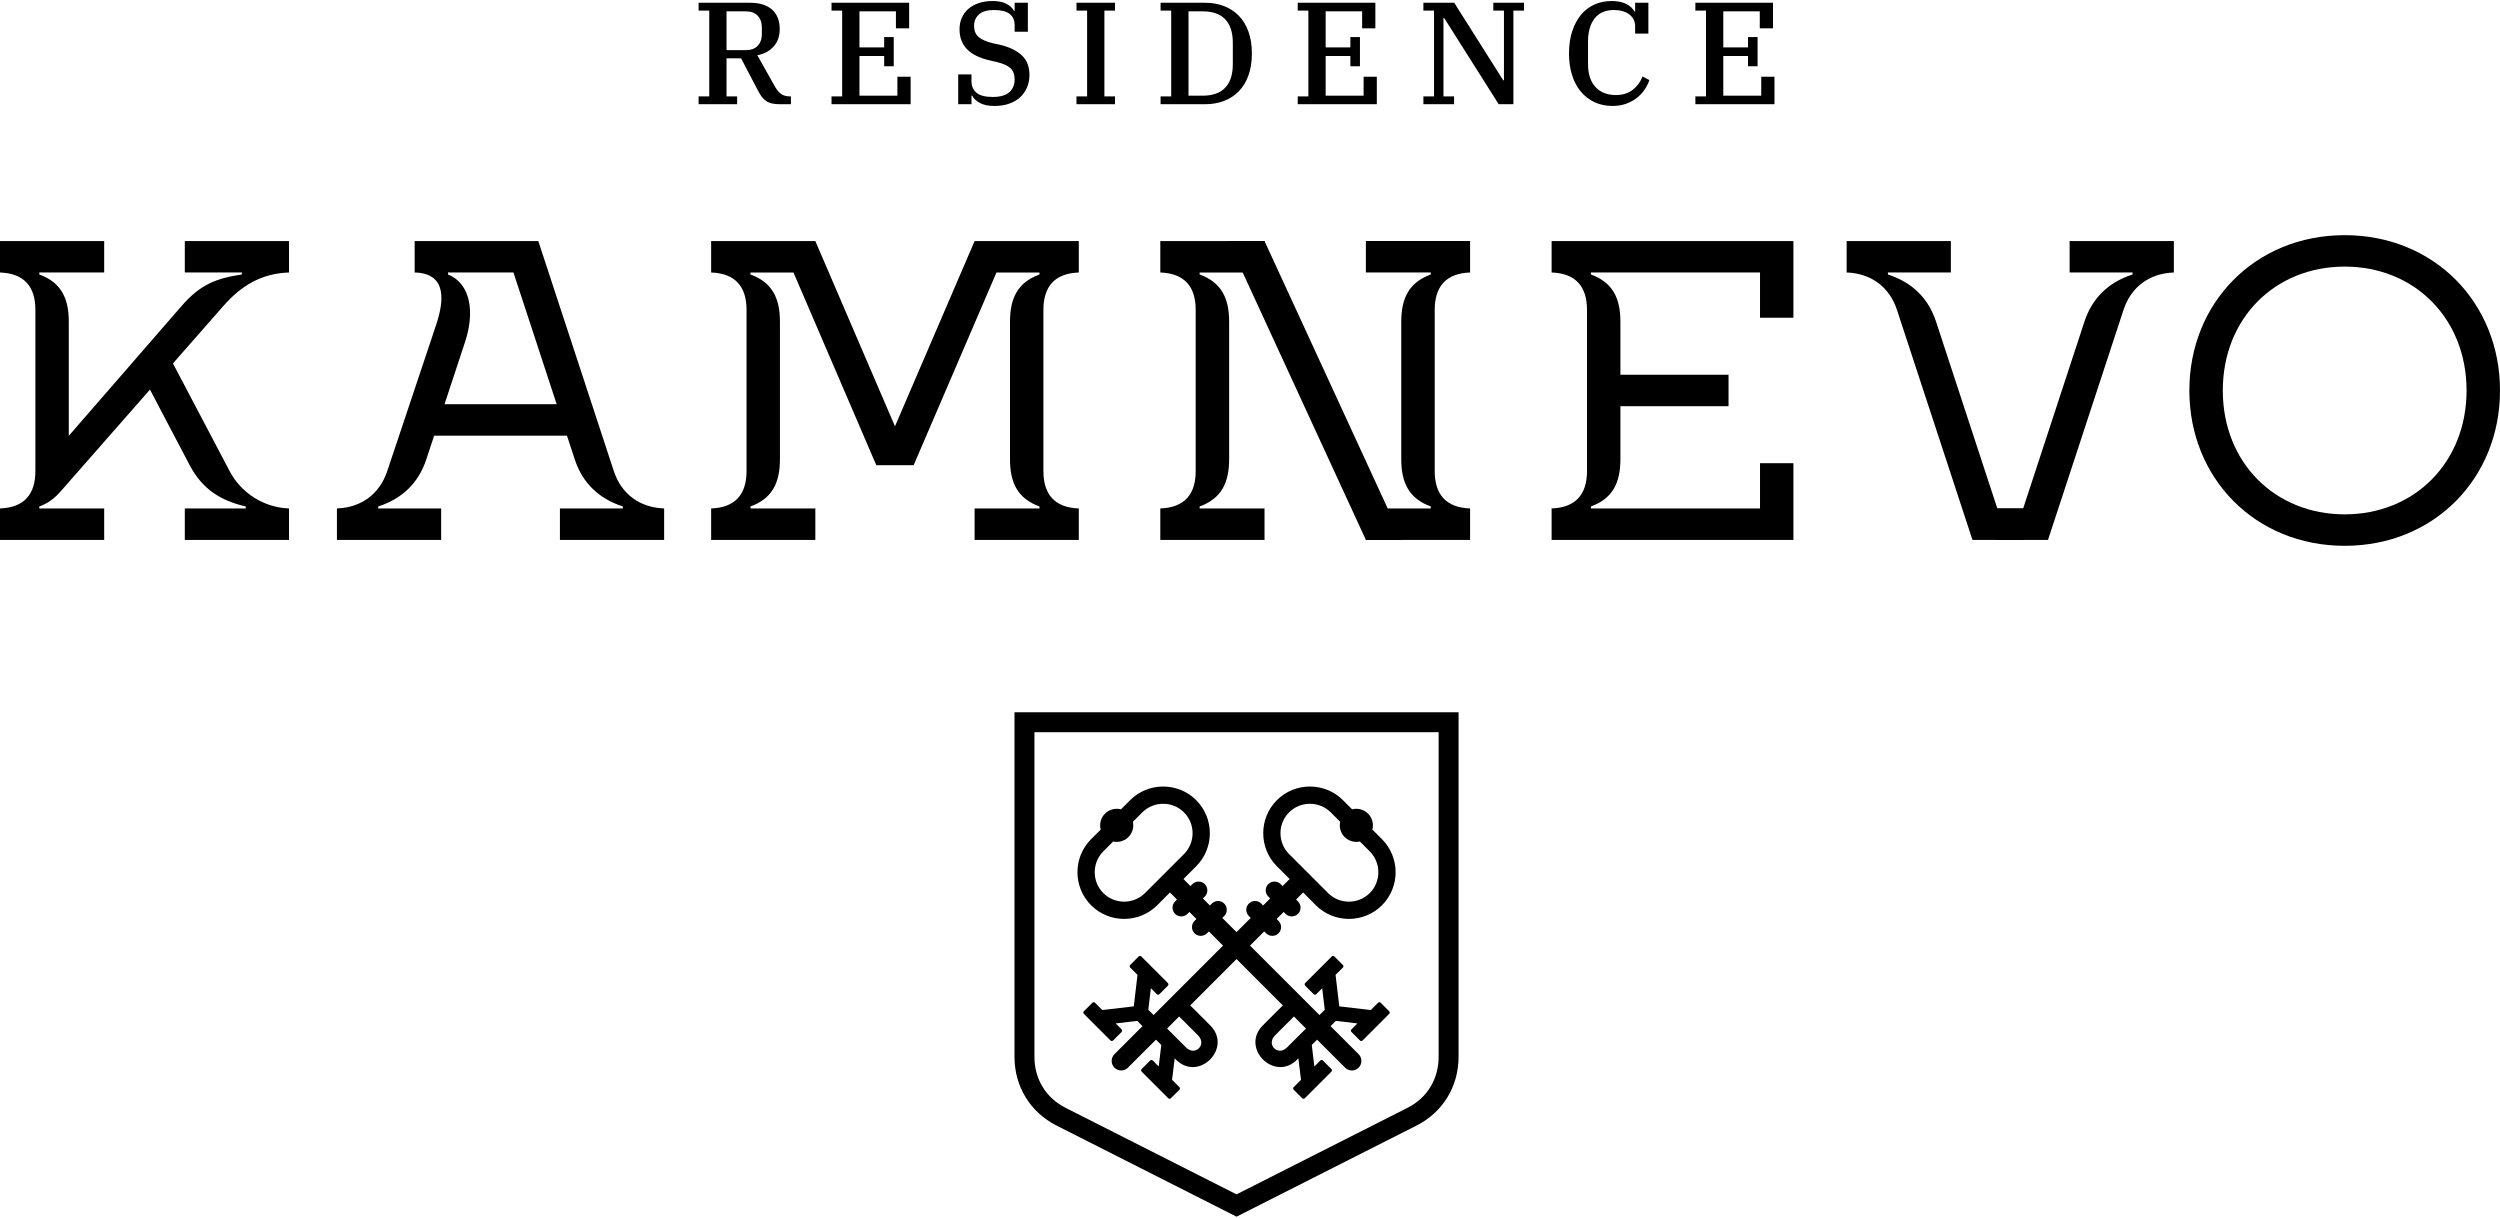
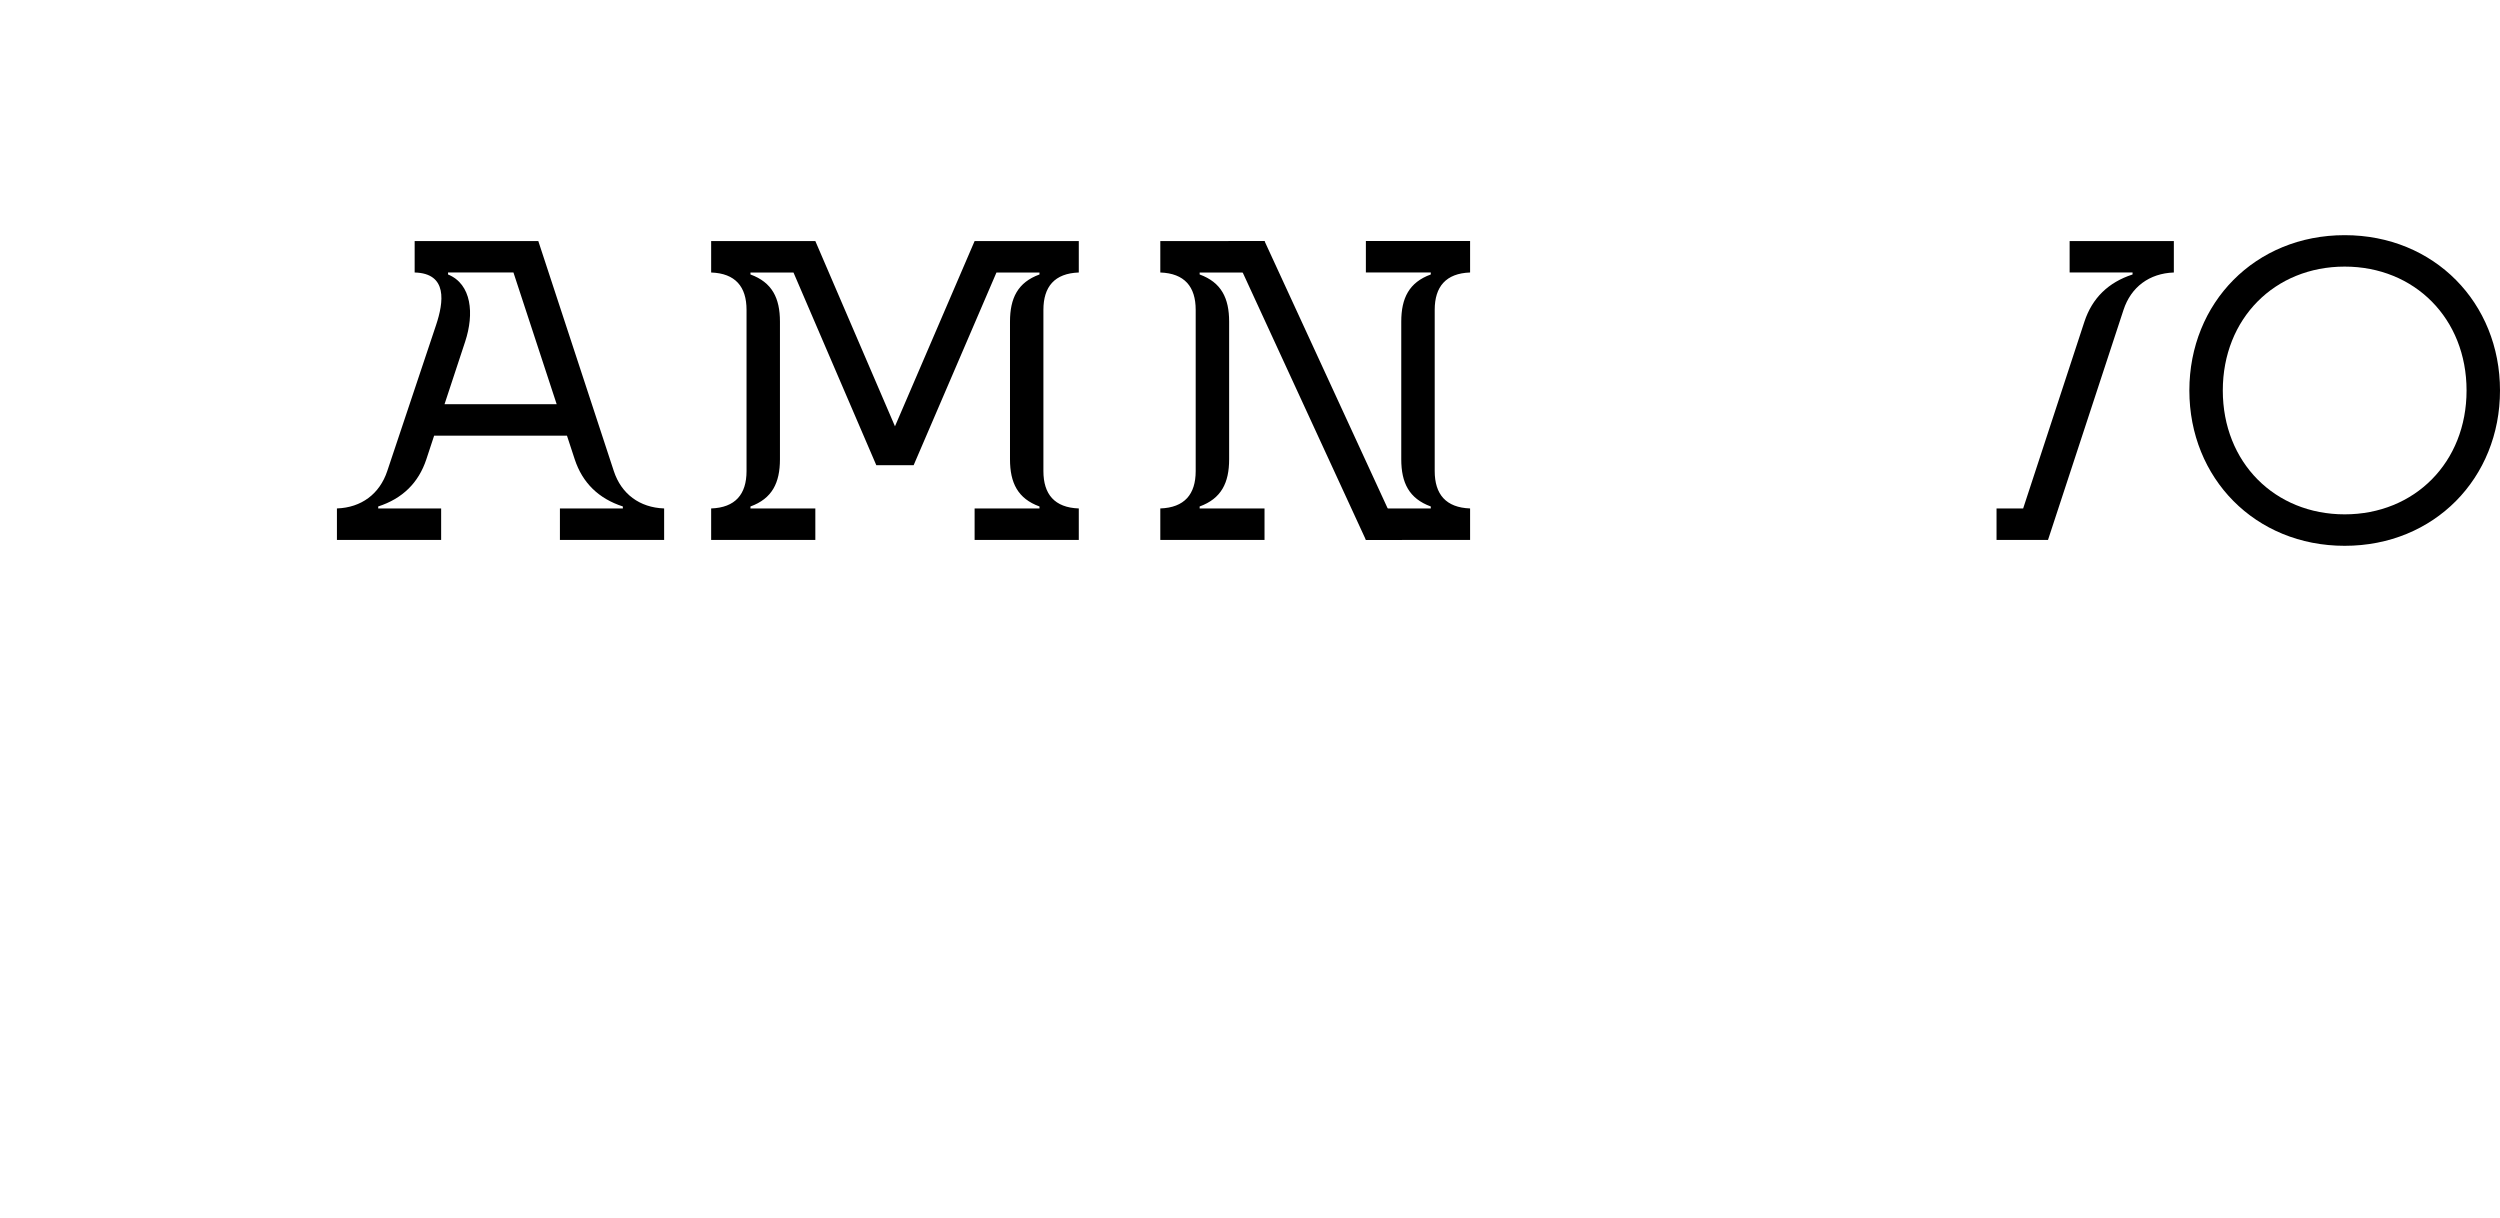
<svg xmlns="http://www.w3.org/2000/svg" xml:space="preserve" width="735px" height="358px" version="1.1" style="shape-rendering:geometricPrecision; text-rendering:geometricPrecision; image-rendering:optimizeQuality; fill-rule:evenodd; clip-rule:evenodd" viewBox="0 0 733.32 356.58">
  <defs>
    <style type="text/css"> .fil1 {fill:black} .fil0 {fill:black;fill-rule:nonzero} </style>
  </defs>
  <g id="Слой_x0020_1">
-     <path class="fil0" d="M204.92 27.97l3.12 0 0 -25.16 -3.12 0 0 -2.3 15.14 0c1.3,0 2.49,0.16 3.56,0.47 1.06,0.31 1.97,0.79 2.73,1.43 0.75,0.64 1.33,1.45 1.75,2.43 0.41,0.98 0.61,2.12 0.61,3.43 0,2.05 -0.59,3.73 -1.77,5.05 -1.18,1.33 -2.77,2.19 -4.79,2.58l5.2 9.26c0.57,0.99 1.19,1.71 1.85,2.15 0.67,0.44 1.5,0.66 2.5,0.66l0.3 0 0 2.3 -3.29 0c-0.91,0 -1.68,-0.08 -2.32,-0.23 -0.64,-0.16 -1.2,-0.4 -1.68,-0.73 -0.49,-0.32 -0.91,-0.74 -1.28,-1.23 -0.37,-0.5 -0.73,-1.09 -1.07,-1.77l-4.99 -9.51 -4.26 0 0 11.17 3.11 0 0 2.3 -11.3 0 0 -2.3zm8.19 -13.56l5.67 0c1.51,0 2.66,-0.43 3.47,-1.28 0.81,-0.85 1.22,-1.99 1.22,-3.41l0 -2c0,-1.42 -0.41,-2.56 -1.22,-3.41 -0.81,-0.86 -1.96,-1.28 -3.47,-1.28l-5.67 0 0 11.38zm30.8 13.56l3.12 0 0 -25.16 -3.12 0 0 -2.3 22.77 0 0 7.5 -3.88 0 0 -4.98 -10.7 0 0 10.57 7.25 0 0 -3.02 2.81 0 0 8.56 -2.81 0 0 -3.02 -7.25 0 0 11.64 11.13 0 0 -5.55 3.88 0 0 8.06 -23.2 0 0 -2.3zm47.78 2.81c-1.76,0 -3.19,-0.29 -4.28,-0.89 -1.1,-0.6 -1.84,-1.31 -2.24,-2.13l-0.21 0 0 2.51 -3.89 0 0 -8.74 3.89 0 0 1.92c0,1.48 0.49,2.63 1.47,3.45 0.98,0.83 2.55,1.24 4.71,1.24 2.27,0 3.92,-0.47 4.94,-1.41 1.03,-0.93 1.54,-2.19 1.54,-3.75 0,-1.39 -0.39,-2.46 -1.15,-3.22 -0.77,-0.75 -2.06,-1.35 -3.88,-1.81l-2.18 -0.51c-1.39,-0.31 -2.64,-0.73 -3.75,-1.24 -1.11,-0.51 -2.05,-1.13 -2.81,-1.87 -0.77,-0.74 -1.36,-1.61 -1.77,-2.6 -0.42,-1 -0.62,-2.17 -0.62,-3.5 0,-1.22 0.23,-2.34 0.68,-3.35 0.46,-1.01 1.1,-1.88 1.94,-2.6 0.84,-0.72 1.86,-1.29 3.05,-1.68 1.19,-0.4 2.54,-0.6 4.05,-0.6 1.71,0 3.07,0.28 4.09,0.85 1.03,0.57 1.74,1.24 2.14,2.01l0.21 0 0 -2.35 3.88 0 0 8.49 -3.88 0 0 -1.92c0,-1.45 -0.49,-2.55 -1.47,-3.31 -0.98,-0.75 -2.52,-1.13 -4.63,-1.13 -1.96,0 -3.42,0.44 -4.37,1.3 -0.95,0.87 -1.43,1.97 -1.43,3.31 0,1.42 0.44,2.51 1.3,3.28 0.87,0.77 2.3,1.39 4.29,1.88l2 0.42c2.76,0.66 4.89,1.69 6.4,3.09 1.51,1.41 2.26,3.34 2.26,5.78 0,1.31 -0.24,2.52 -0.71,3.63 -0.47,1.1 -1.13,2.06 -2,2.88 -0.87,0.8 -1.94,1.44 -3.22,1.89 -1.28,0.46 -2.73,0.68 -4.35,0.68zm24.07 -2.81l3.12 0 0 -25.16 -3.12 0 0 -2.3 11.3 0 0 2.3 -3.11 0 0 25.16 3.11 0 0 2.3 -11.3 0 0 -2.3zm24.67 0l3.11 0 0 -25.16 -3.11 0 0 -2.3 13.09 0c1.99,0 3.82,0.32 5.5,0.96 1.68,0.64 3.13,1.59 4.35,2.84 1.22,1.25 2.17,2.8 2.83,4.64 0.67,1.85 1.01,4 1.01,6.44 0,2.45 -0.34,4.59 -1.01,6.44 -0.66,1.85 -1.61,3.4 -2.83,4.65 -1.22,1.25 -2.67,2.19 -4.35,2.83 -1.68,0.64 -3.51,0.96 -5.5,0.96l-13.09 0 0 -2.3zm8.19 -0.21l4.18 0c2.92,0 5.13,-0.78 6.6,-2.35 1.48,-1.56 2.22,-3.85 2.22,-6.86l0 -6.31c0,-3.02 -0.74,-5.3 -2.22,-6.87 -1.47,-1.56 -3.68,-2.34 -6.6,-2.34l-4.18 0 0 24.73zm32.04 0.21l3.12 0 0 -25.16 -3.12 0 0 -2.3 22.77 0 0 7.5 -3.88 0 0 -4.98 -10.7 0 0 10.57 7.25 0 0 -3.02 2.81 0 0 8.56 -2.81 0 0 -3.02 -7.25 0 0 11.64 11.13 0 0 -5.55 3.88 0 0 8.06 -23.2 0 0 -2.3zm36.86 0l3.12 0 0 -25.16 -3.12 0 0 -2.3 9.04 0 14.37 22.73 0.22 0 0 -20.43 -3.12 0 0 -2.3 9 0 0 2.3 -3.11 0 0 27.46 -4.31 0 -15.99 -25.28 -0.21 0 0 22.98 3.11 0 0 2.3 -9 0 0 -2.3zm55.5 2.81c-1.99,0 -3.77,-0.37 -5.35,-1.13 -1.58,-0.75 -2.92,-1.8 -4.03,-3.15 -1.11,-1.35 -1.96,-2.97 -2.54,-4.86 -0.58,-1.89 -0.87,-3.98 -0.87,-6.25 0,-2.47 0.32,-4.67 0.96,-6.59 0.64,-1.91 1.51,-3.53 2.62,-4.84 1.11,-1.3 2.42,-2.29 3.94,-2.96 1.52,-0.67 3.17,-1 4.93,-1 1.84,0 3.33,0.3 4.45,0.92 1.13,0.62 1.89,1.34 2.29,2.15l0.21 0 0 -2.56 3.88 0 0 9.04 -3.88 0 0 -2.1c0,-1.46 -0.56,-2.63 -1.69,-3.5 -1.12,-0.87 -2.65,-1.31 -4.58,-1.31 -1.28,0 -2.39,0.22 -3.35,0.66 -0.95,0.45 -1.73,1.08 -2.34,1.89 -0.61,0.81 -1.08,1.78 -1.39,2.91 -0.31,1.12 -0.47,2.36 -0.47,3.7l0 6.68c0,2.93 0.73,5.18 2.2,6.76 1.46,1.57 3.46,2.34 5.99,2.34 1.93,0 3.56,-0.5 4.88,-1.51 1.32,-1.01 2.3,-2.32 2.92,-3.94l2.01 1.06c-0.32,0.94 -0.78,1.86 -1.39,2.78 -0.61,0.9 -1.37,1.72 -2.28,2.43 -0.91,0.72 -1.96,1.3 -3.16,1.73 -1.19,0.43 -2.51,0.65 -3.96,0.65zm24.28 -2.81l3.12 0 0 -25.16 -3.12 0 0 -2.3 22.77 0 0 7.5 -3.88 0 0 -4.98 -10.7 0 0 10.57 7.25 0 0 -3.02 2.81 0 0 8.56 -2.81 0 0 -3.02 -7.25 0 0 11.64 11.13 0 0 -5.55 3.88 0 0 8.06 -23.2 0 0 -2.3z" />
    <g id="_1421738032032">
-       <path class="fil1" d="M455.13 158.07l70.93 0 0 -22.5 -9.8 0 0 13.27 -49.6 0 0 -0.58c6.35,-2.31 8.65,-6.92 8.65,-13.84l0 -15.57 31.72 0 0 -9.23 -31.72 0 0 -15.57c0,-6.92 -2.3,-11.53 -8.65,-13.84l0 -0.58 49.6 0 0 13.27 9.8 0 0 -22.49 -70.93 0 0 9.22c7.1,0.25 10.38,4.15 10.38,10.96l0 47.29c0,6.81 -3.28,10.71 -10.38,10.96l0 9.23z" />
      <path class="fil1" d="M360.54 134.42c0,6.92 -2.31,11.53 -8.65,13.84l0 0.58 19.03 0 0 9.23 -30.57 0 0 -9.23c7.1,-0.25 10.38,-4.15 10.38,-10.96l0 -47.29c0,-6.81 -3.28,-10.71 -10.38,-10.96l0 -9.23 30.57 0 0 9.23 -19.03 0 0 0.58c6.34,2.31 8.65,6.92 8.65,13.84l0 40.37z" />
      <path class="fil1" d="M420.84 137.88c0,6.81 3.29,10.71 10.38,10.96l0 9.23 -30.57 0 0 -9.23 19.04 0 0 -0.58c-6.35,-2.31 -8.66,-6.92 -8.66,-13.84l0 -40.37c0,-6.92 2.31,-11.53 8.66,-13.84l0 -0.58 -19.04 0 0 -9.23 30.57 0 0 9.23c-7.09,0.25 -10.38,4.15 -10.38,10.96l0 47.29z" />
-       <path class="fil1" d="M687.76 68.68c26.29,0 45.56,19.86 45.56,45.56 0,25.7 -19.27,45.56 -45.56,45.56 -26.28,0 -45.56,-19.86 -45.56,-45.56 0,-25.7 19.28,-45.56 45.56,-45.56zm0 9.22c20.51,0 35.75,15.24 35.75,36.34 0,21.09 -15.24,36.33 -35.75,36.33 -20.51,0 -35.75,-15.24 -35.75,-36.33 0,-21.1 15.24,-36.34 35.75,-36.34z" />
+       <path class="fil1" d="M687.76 68.68c26.29,0 45.56,19.86 45.56,45.56 0,25.7 -19.27,45.56 -45.56,45.56 -26.28,0 -45.56,-19.86 -45.56,-45.56 0,-25.7 19.28,-45.56 45.56,-45.56m0 9.22c20.51,0 35.75,15.24 35.75,36.34 0,21.09 -15.24,36.33 -35.75,36.33 -20.51,0 -35.75,-15.24 -35.75,-36.33 0,-21.1 15.24,-36.34 35.75,-36.34z" />
      <path class="fil1" d="M268 136.15l24.29 -56.52 12.62 0 0 0.58c-6.35,2.31 -8.65,6.92 -8.65,13.84l0 40.37c0,6.92 2.3,11.53 8.65,13.84l0 0.58 -19.03 0 0 9.23 30.56 0 0 -9.23c-7.09,-0.25 -10.38,-4.15 -10.38,-10.96l0 -47.29c0,-6.81 3.29,-10.71 10.38,-10.96l0 -9.22 -30.56 0 -23.36 54.34 -23.36 -54.34 -30.56 0 0 9.22c7.09,0.25 10.38,4.15 10.38,10.96l0 47.29c0,6.81 -3.29,10.71 -10.38,10.96l0 9.23 30.56 0 0 -9.23 -19.03 0 0 -0.58c6.35,-2.31 8.65,-6.92 8.65,-13.84l0 -40.37c0,-6.92 -2.3,-11.53 -8.65,-13.84l0 -0.58 12.62 0 24.29 56.52 10.96 0z" />
-       <path class="fil1" d="M10.38 137.88c0,6.81 -3.28,10.71 -10.38,10.96l0 9.23 30.56 0 0 -9.23 -19.03 0 0 -0.58c2.6,-0.94 4.42,-2.32 6.44,-4.63l26.02 -29.65 11.65 22.17c3.65,6.94 8.95,10.38 16.45,12.11l0 0.58 -17.88 0 0 9.23 30.57 0 0 -9.23c-7.4,-0.25 -14.05,-4.53 -17.43,-10.96l-16.62 -31.58 14.8 -16.86c5.18,-5.91 11.16,-9.56 19.25,-9.81l0 -9.22 -30.57 0 0 9.22 16.74 0 0 0.58c-7.67,1.15 -12.28,3.03 -17.67,9.23l-33.1 38.09 0 -33.48c0,-6.92 -2.3,-11.53 -8.65,-13.84l0 -0.58 19.03 0 0 -9.22 -30.56 0 0 9.22c7.1,0.25 10.38,4.15 10.38,10.96l0 47.29z" />
      <path class="fil1" d="M113.59 137.88c-2.23,6.69 -7.57,10.71 -14.76,10.96l0 9.23 30.57 0 0 -9.23 -18.46 0 0 -0.58c7.11,-2.31 11.83,-6.92 14.12,-13.84l2.28 -6.92 38.97 0 2.27 6.92c2.28,6.92 7.01,11.53 14.12,13.84l0 0.58 -18.46 0 0 9.23 30.57 0 0 -9.23c-7.18,-0.25 -12.56,-4.25 -14.76,-10.96l-22.15 -67.47 -36.27 0 0 9.22c9.74,0.25 8.53,8.69 6.27,15.45l-14.31 42.8zm16.8 -19.61l6.06 -18.38c2.68,-8.13 1.92,-16.84 -5.03,-19.68l0 -0.58 19.19 0 12.68 38.64 -32.9 0z" />
      <polygon class="fil1" points="360.27,70.41 370.92,70.41 411.3,158.07 400.65,158.07 " />
      <path class="fil1" d="M585.64 148.84l7.81 0 17.97 -54.79c2.28,-6.92 7.01,-11.53 14.12,-13.84l0 -0.58 -18.46 0 0 -9.22 30.57 0 0 9.22c-7.18,0.25 -12.56,4.25 -14.76,10.96l-22.15 67.48 -15.1 0 0 -9.23z" />
-       <path class="fil1" d="M593.68 148.84l-7.81 0 -17.97 -54.79c-2.28,-6.92 -7.01,-11.53 -14.12,-13.84l0 -0.58 18.46 0 0 -9.22 -30.57 0 0 9.22c7.18,0.25 12.56,4.25 14.76,10.96l22.15 67.48 15.1 0 0 -9.23z" />
    </g>
-     <path class="fil1" d="M378.28 257.54l-2.06 2.06 -0.56 -0.56c-1,-1 -2.64,-1 -3.64,0l0 0c-1,1 -1,2.64 0,3.64l0.56 0.56 -2.06 2.06 -0.56 -0.56c-1,-1 -2.64,-1 -3.64,0l0 0c-1,1.01 -1,2.64 0,3.65l0.56 0.56 -4.17 4.16 -4.17 -4.16 0.56 -0.56c1,-1.01 1,-2.64 0,-3.65l0 0c-1,-1 -2.64,-1 -3.64,0l-0.56 0.56 -2.06 -2.06 0.56 -0.56c1,-1 1,-2.64 0,-3.64l0 0c-1,-1 -2.64,-1 -3.64,0l-0.56 0.56 -2.06 -2.06 3.74 -3.74c2.67,-2.67 4,-6.19 4,-9.7 0,-3.51 -1.33,-7.02 -4,-9.69 -2.67,-2.67 -6.18,-4 -9.69,-4 -3.51,0 -7.03,1.33 -9.69,4l-2.69 2.69c-1.62,-0.43 -3.41,-0.01 -4.68,1.26 -1.27,1.27 -1.69,3.06 -1.26,4.68l-2.82 2.81c-2.66,2.67 -4,6.18 -4,9.7 0,3.51 1.34,7.02 4,9.69 2.67,2.67 6.18,4 9.7,4 3.51,0 7.02,-1.33 9.69,-4l3.74 -3.75 2.06 2.07 -0.56 0.56c-1,1 -1,2.64 0,3.64l0 0c1.01,1 2.64,1 3.64,0l0.56 -0.56 2.07 2.06 -0.56 0.56c-1,1 -1,2.64 0,3.64l0 0c1,1 2.64,1 3.64,0l0.56 -0.56 4.16 4.17 -20.37 20.37 -1.55 -1.55 0.75 -6.31 1.74 1.74c0.21,0.21 0.55,0.21 0.76,0l2.5 -2.5c0.21,-0.21 0.21,-0.55 0,-0.76l-7.81 -7.81c-0.21,-0.21 -0.55,-0.21 -0.76,0l-2.5 2.5c-0.21,0.2 -0.21,0.55 0,0.76l2.15 2.14 -1.09 9.24 -9.24 1.08 -2.14 -2.14c-0.21,-0.21 -0.55,-0.21 -0.76,0l-2.5 2.5c-0.21,0.21 -0.21,0.55 0,0.76l7.81 7.81c0.21,0.21 0.55,0.21 0.76,0l2.5 -2.5c0.21,-0.21 0.21,-0.55 0,-0.76l-1.74 -1.74 6.31 -0.75 1.55 1.55 -8.22 8.22c-1.09,1.09 -1.09,2.87 0,3.96 1.09,1.09 2.87,1.09 3.95,0l8.23 -8.22 1.56 1.56 -0.76 6.3 -1.74 -1.74c-0.21,-0.21 -0.55,-0.21 -0.77,0l-2.49 2.5c-0.21,0.21 -0.21,0.55 0,0.76l7.81 7.81c0.21,0.21 0.55,0.21 0.76,0l2.5 -2.5c0.21,-0.21 0.21,-0.55 0,-0.76l-2.15 -2.15 0.77 -6.29 0.37 0.37c6.65,6.65 16.7,-3.4 10.05,-10.05l-5.86 -5.86 13.58 -13.59 13.58 13.59 -5.86 5.86c-6.65,6.65 3.4,16.7 10.05,10.05l0.37 -0.37 0.77 6.29 -2.15 2.15c-0.21,0.21 -0.21,0.55 0,0.76l2.5 2.5c0.21,0.21 0.55,0.21 0.76,0l7.81 -7.81c0.21,-0.21 0.21,-0.55 0,-0.76l-2.5 -2.5c-0.2,-0.21 -0.55,-0.21 -0.76,0l-1.74 1.74 -0.76 -6.3 1.56 -1.56 8.23 8.22c1.08,1.09 2.86,1.09 3.95,0 1.09,-1.09 1.09,-2.87 0,-3.96l-8.22 -8.22 1.54 -1.55 6.32 0.75 -1.74 1.74c-0.21,0.21 -0.21,0.55 0,0.76l2.5 2.5c0.21,0.21 0.55,0.21 0.76,0l7.81 -7.81c0.21,-0.21 0.21,-0.55 0,-0.76l-2.5 -2.5c-0.21,-0.21 -0.55,-0.21 -0.76,0l-2.14 2.14 -9.24 -1.08 -1.09 -9.24 2.15 -2.14c0.21,-0.21 0.21,-0.56 0,-0.76l-2.5 -2.5c-0.21,-0.21 -0.55,-0.21 -0.76,0l-7.81 7.81c-0.21,0.21 -0.21,0.55 0,0.76l2.5 2.5c0.21,0.21 0.55,0.21 0.76,0l1.74 -1.74 0.75 6.31 -1.55 1.55 -20.37 -20.37 4.16 -4.17 0.56 0.56c1,1 2.64,1 3.64,0l0 0c1,-1 1,-2.64 0,-3.64l-0.56 -0.56 2.07 -2.06 0.56 0.56c1,1 2.63,1 3.64,0l0 0c1,-1 1,-2.64 0,-3.64l-0.56 -0.56 2.06 -2.07 3.74 3.75c2.67,2.67 6.18,4 9.69,4 3.52,0 7.03,-1.33 9.7,-4 2.66,-2.67 4,-6.18 4,-9.69 0,-3.52 -1.34,-7.03 -4,-9.7l-2.82 -2.81c0.43,-1.62 0.01,-3.41 -1.26,-4.68 -1.27,-1.27 -3.06,-1.69 -4.68,-1.26l-2.69 -2.69c-2.66,-2.67 -6.18,-4 -9.69,-4 -3.51,0 -7.02,1.33 -9.69,4 -2.67,2.67 -4,6.18 -4,9.69 0,3.51 1.33,7.03 4,9.7l3.74 3.74zm49.56 52.15c0,8.67 -4.58,16.25 -12.34,20.17l-52.79 26.72 -52.79 -26.72c-7.76,-3.93 -12.34,-11.5 -12.34,-20.17l0 -101.06 130.26 0 0 101.06zm-5.85 0l0 -95.21 -118.56 0 0 95.21c0,6.48 3.32,12.02 9.12,14.96l50.16 25.39 50.16 -25.39c5.8,-2.93 9.12,-8.48 9.12,-14.96zm-38.91 -8.29l-3.53 -3.54 -5.55 5.55c-2.68,2.69 0.85,6.22 3.53,3.53l5.55 -5.54zm-50.77 -60.65c0.34,1.57 -0.1,3.26 -1.31,4.48 -1.22,1.21 -2.92,1.65 -4.48,1.31l-2.89 2.89c-1.68,1.68 -2.52,3.9 -2.52,6.12 0,2.21 0.84,4.43 2.52,6.11 1.68,1.68 3.9,2.52 6.12,2.52 2.21,0 4.43,-0.84 6.11,-2.52l11.44 -11.44c1.68,-1.68 2.52,-3.9 2.52,-6.12 0,-2.21 -0.84,-4.43 -2.52,-6.11 -1.68,-1.68 -3.89,-2.52 -6.11,-2.52 -2.22,0 -4.44,0.84 -6.12,2.52l-2.76 2.76zm10.03 60.65l3.53 -3.54 5.55 5.55c2.68,2.69 -0.85,6.22 -3.53,3.53l-5.55 -5.54zm50.77 -60.65c-0.34,1.57 0.1,3.26 1.31,4.48 1.22,1.21 2.91,1.65 4.48,1.31l2.89 2.89c1.68,1.68 2.52,3.9 2.52,6.12 0,2.21 -0.84,4.43 -2.52,6.11 -1.68,1.68 -3.9,2.52 -6.12,2.52 -2.21,0 -4.43,-0.84 -6.11,-2.52l-11.44 -11.44c-1.68,-1.68 -2.52,-3.9 -2.52,-6.12 0,-2.21 0.84,-4.43 2.52,-6.11 1.68,-1.68 3.89,-2.52 6.11,-2.52 2.22,0 4.44,0.84 6.12,2.52l2.76 2.76z" />
  </g>
</svg>